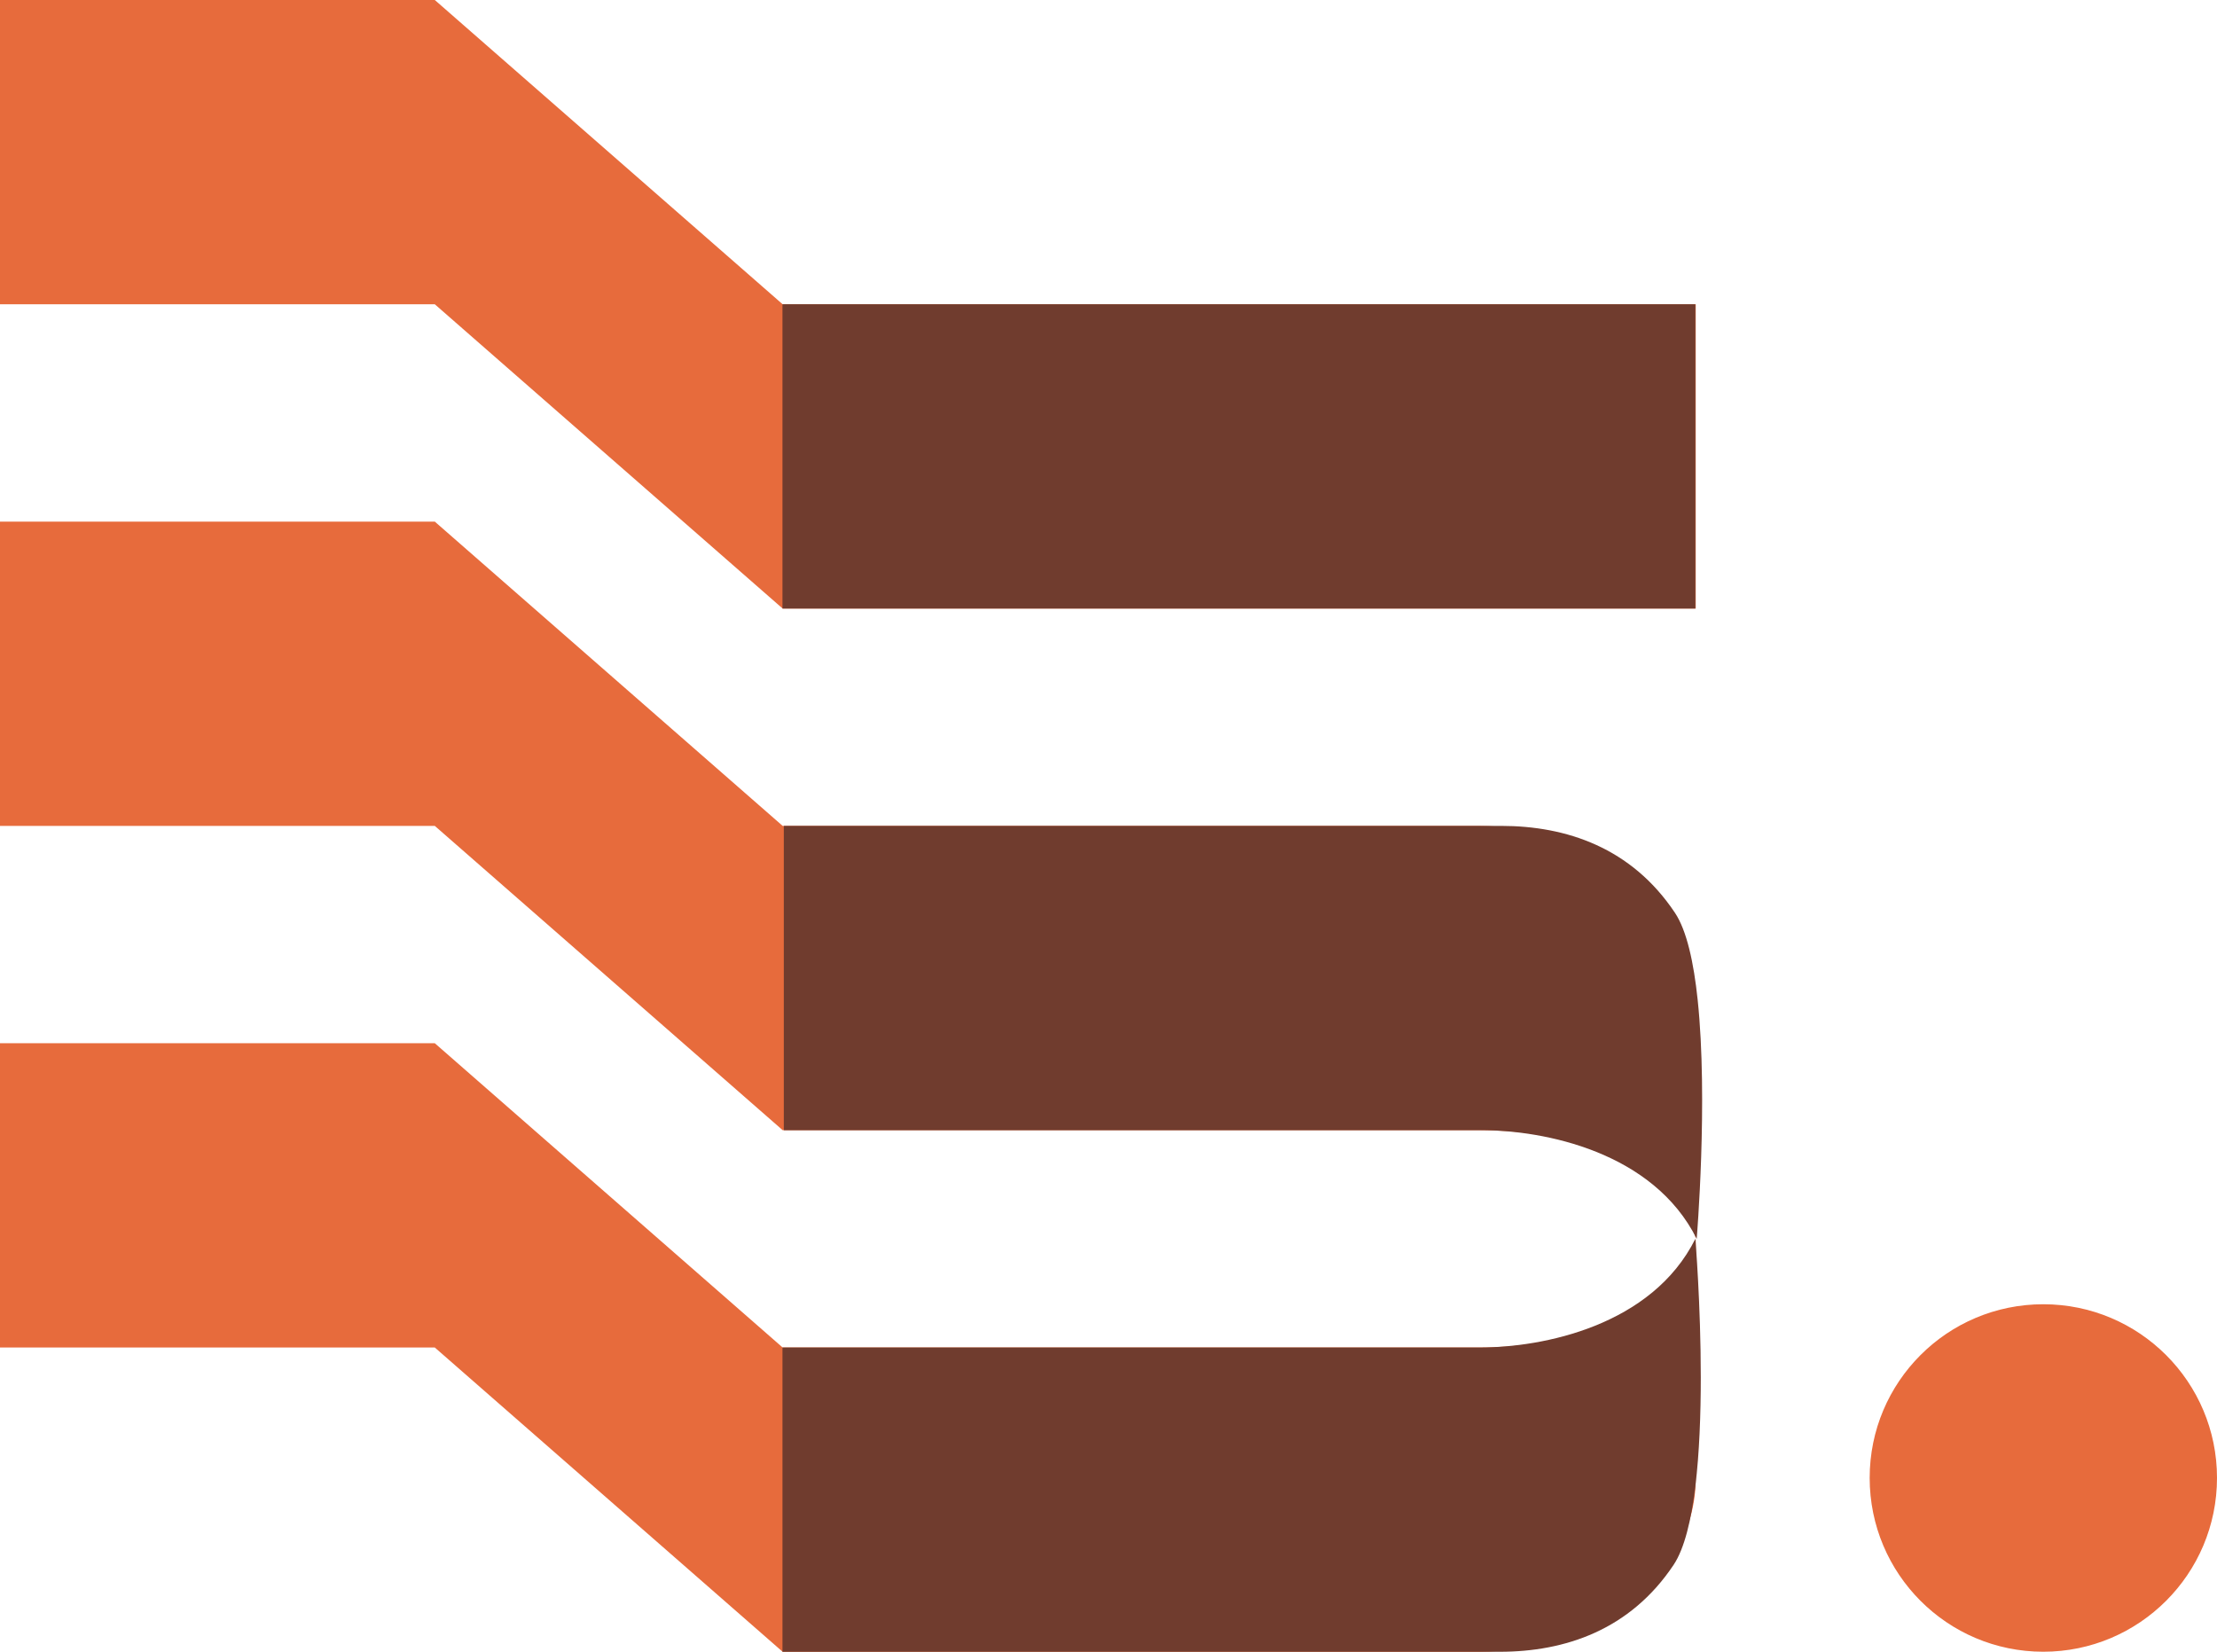
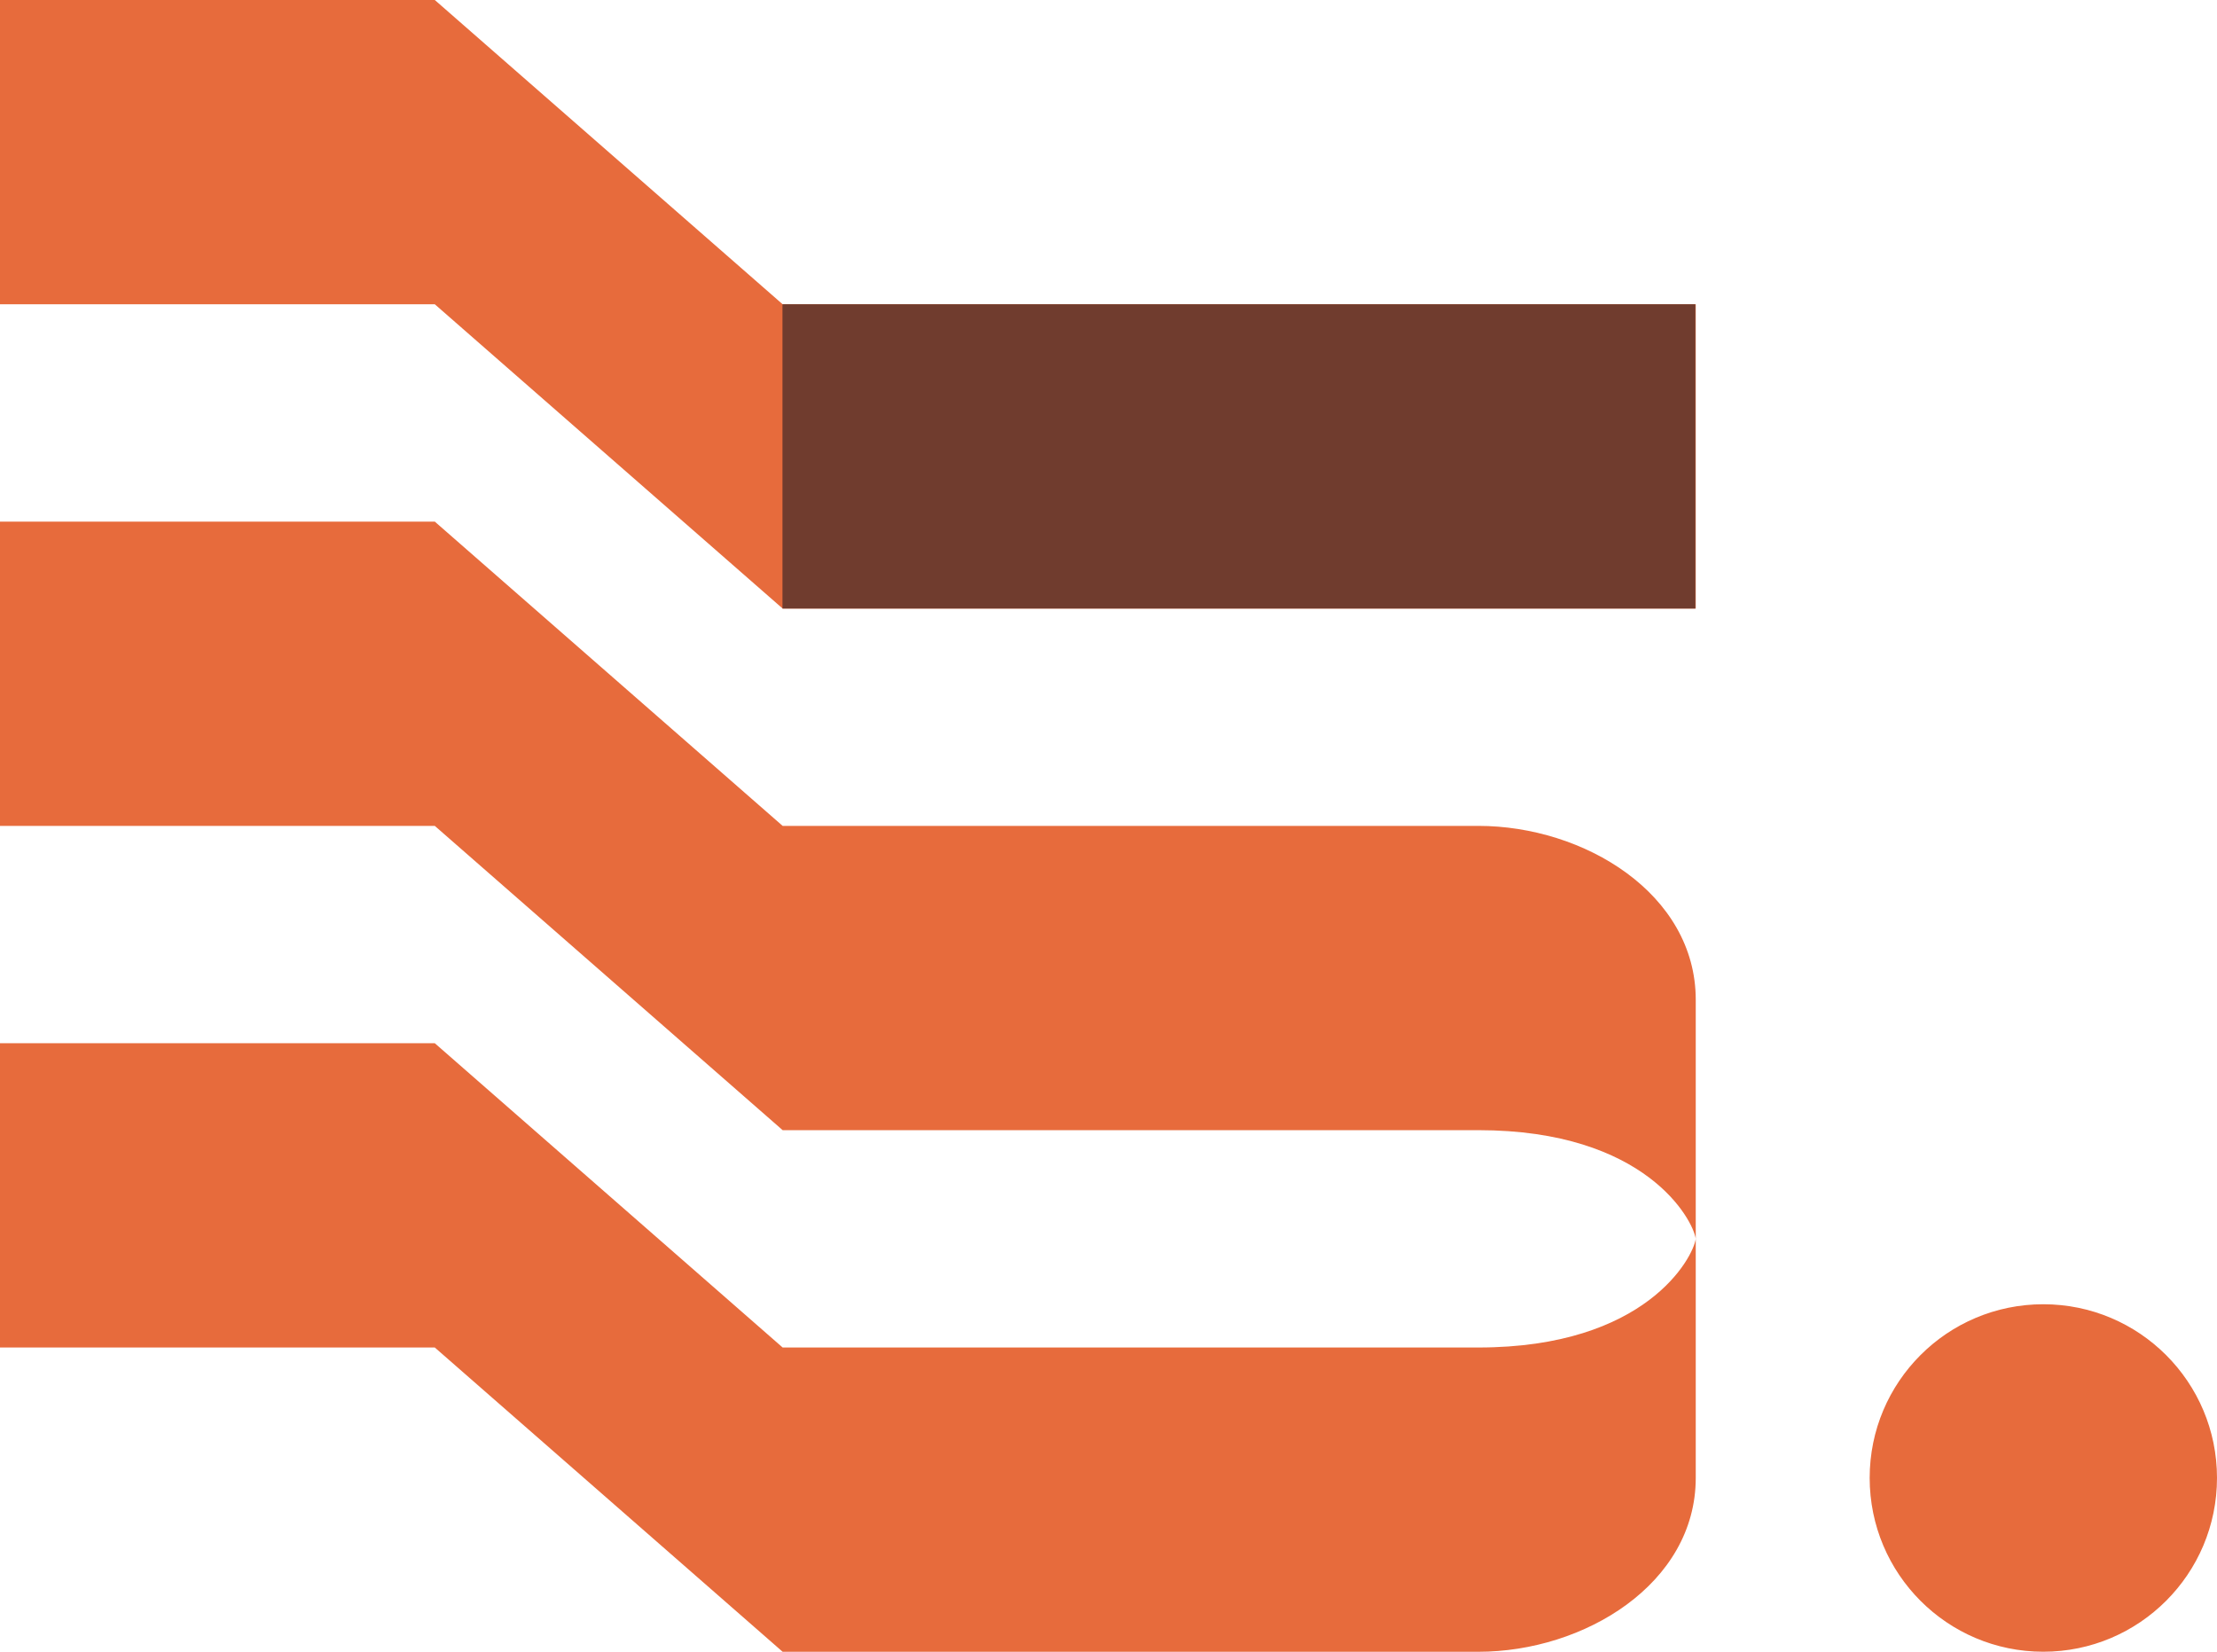
<svg xmlns="http://www.w3.org/2000/svg" width="51" height="38" viewBox="0 0 51 38" fill="none">
  <path d="M47.004 30.005C44.796 30.005 43.01 31.793 43.01 34C43.01 36.208 44.796 37.999 47.004 37.999C49.211 37.999 51 36.208 51 34C51 31.793 49.211 30.005 47.004 30.005ZM34.008 19H20.004H18.004L10.002 12H0V19H10.002L18.004 26H32.007H34.008C37.868 26 38.948 28.067 39.009 28.5C38.948 28.932 37.868 31 34.008 31H32.007H18.004L10.002 24H0V31H10.002L18.004 38H34.008C36.441 38 39.009 36.438 39.009 34V28.5V23C39.009 20.562 36.441 19 34.008 19ZM10.002 0H0V7H10.002L18.004 14H39.009V7H18.004L10.002 0Z" fill="#E76B3C" />
-   <path d="M18.031 26V19H34.531C36.031 19 37.531 19.5 38.531 21C38.802 21.406 38.963 22.142 39.053 23C39.297 25.309 39.031 28.5 39.031 28.5C38.031 26.5 35.531 26 34.066 26H18.031Z" fill="#703C2E" />
-   <path d="M18 31V38H34.5C36 38 37.5 37.5 38.5 36C39.5 34.5 39 28.5 39 28.5C38 30.5 35.5 31 34.034 31H18Z" fill="#703C2E" />
  <rect x="18" y="7" width="21" height="7" fill="#703C2E" />
</svg>